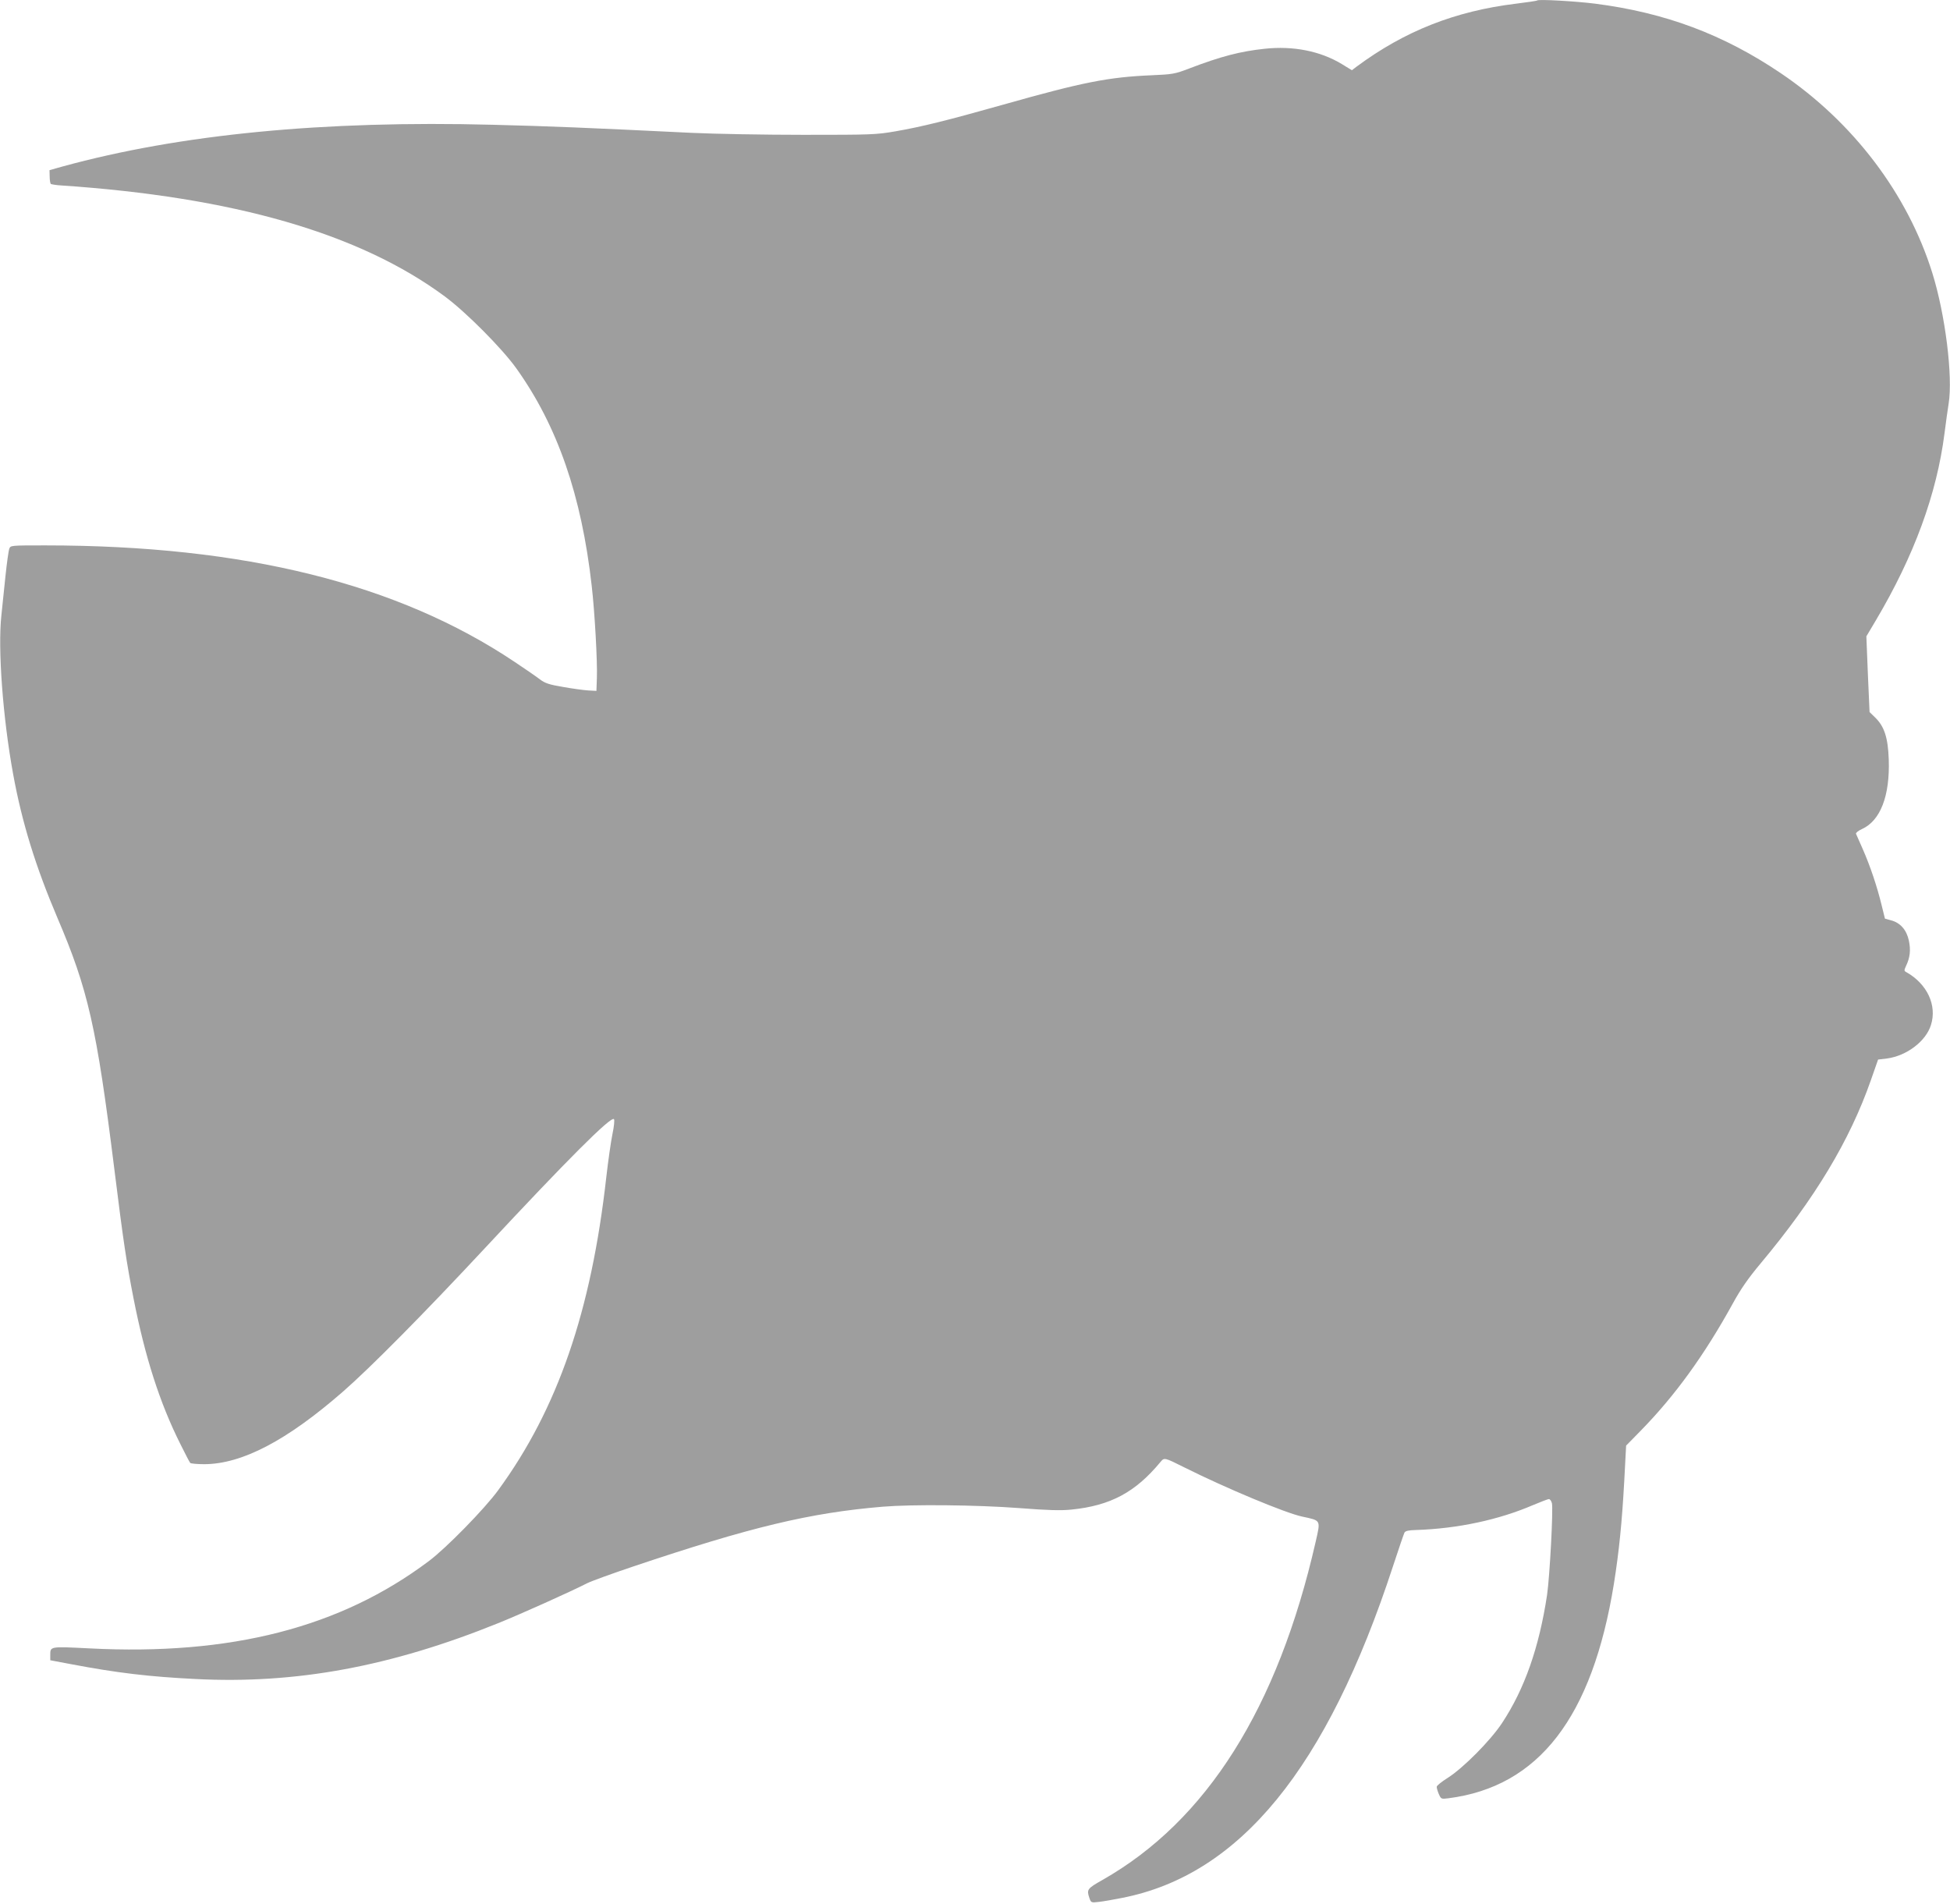
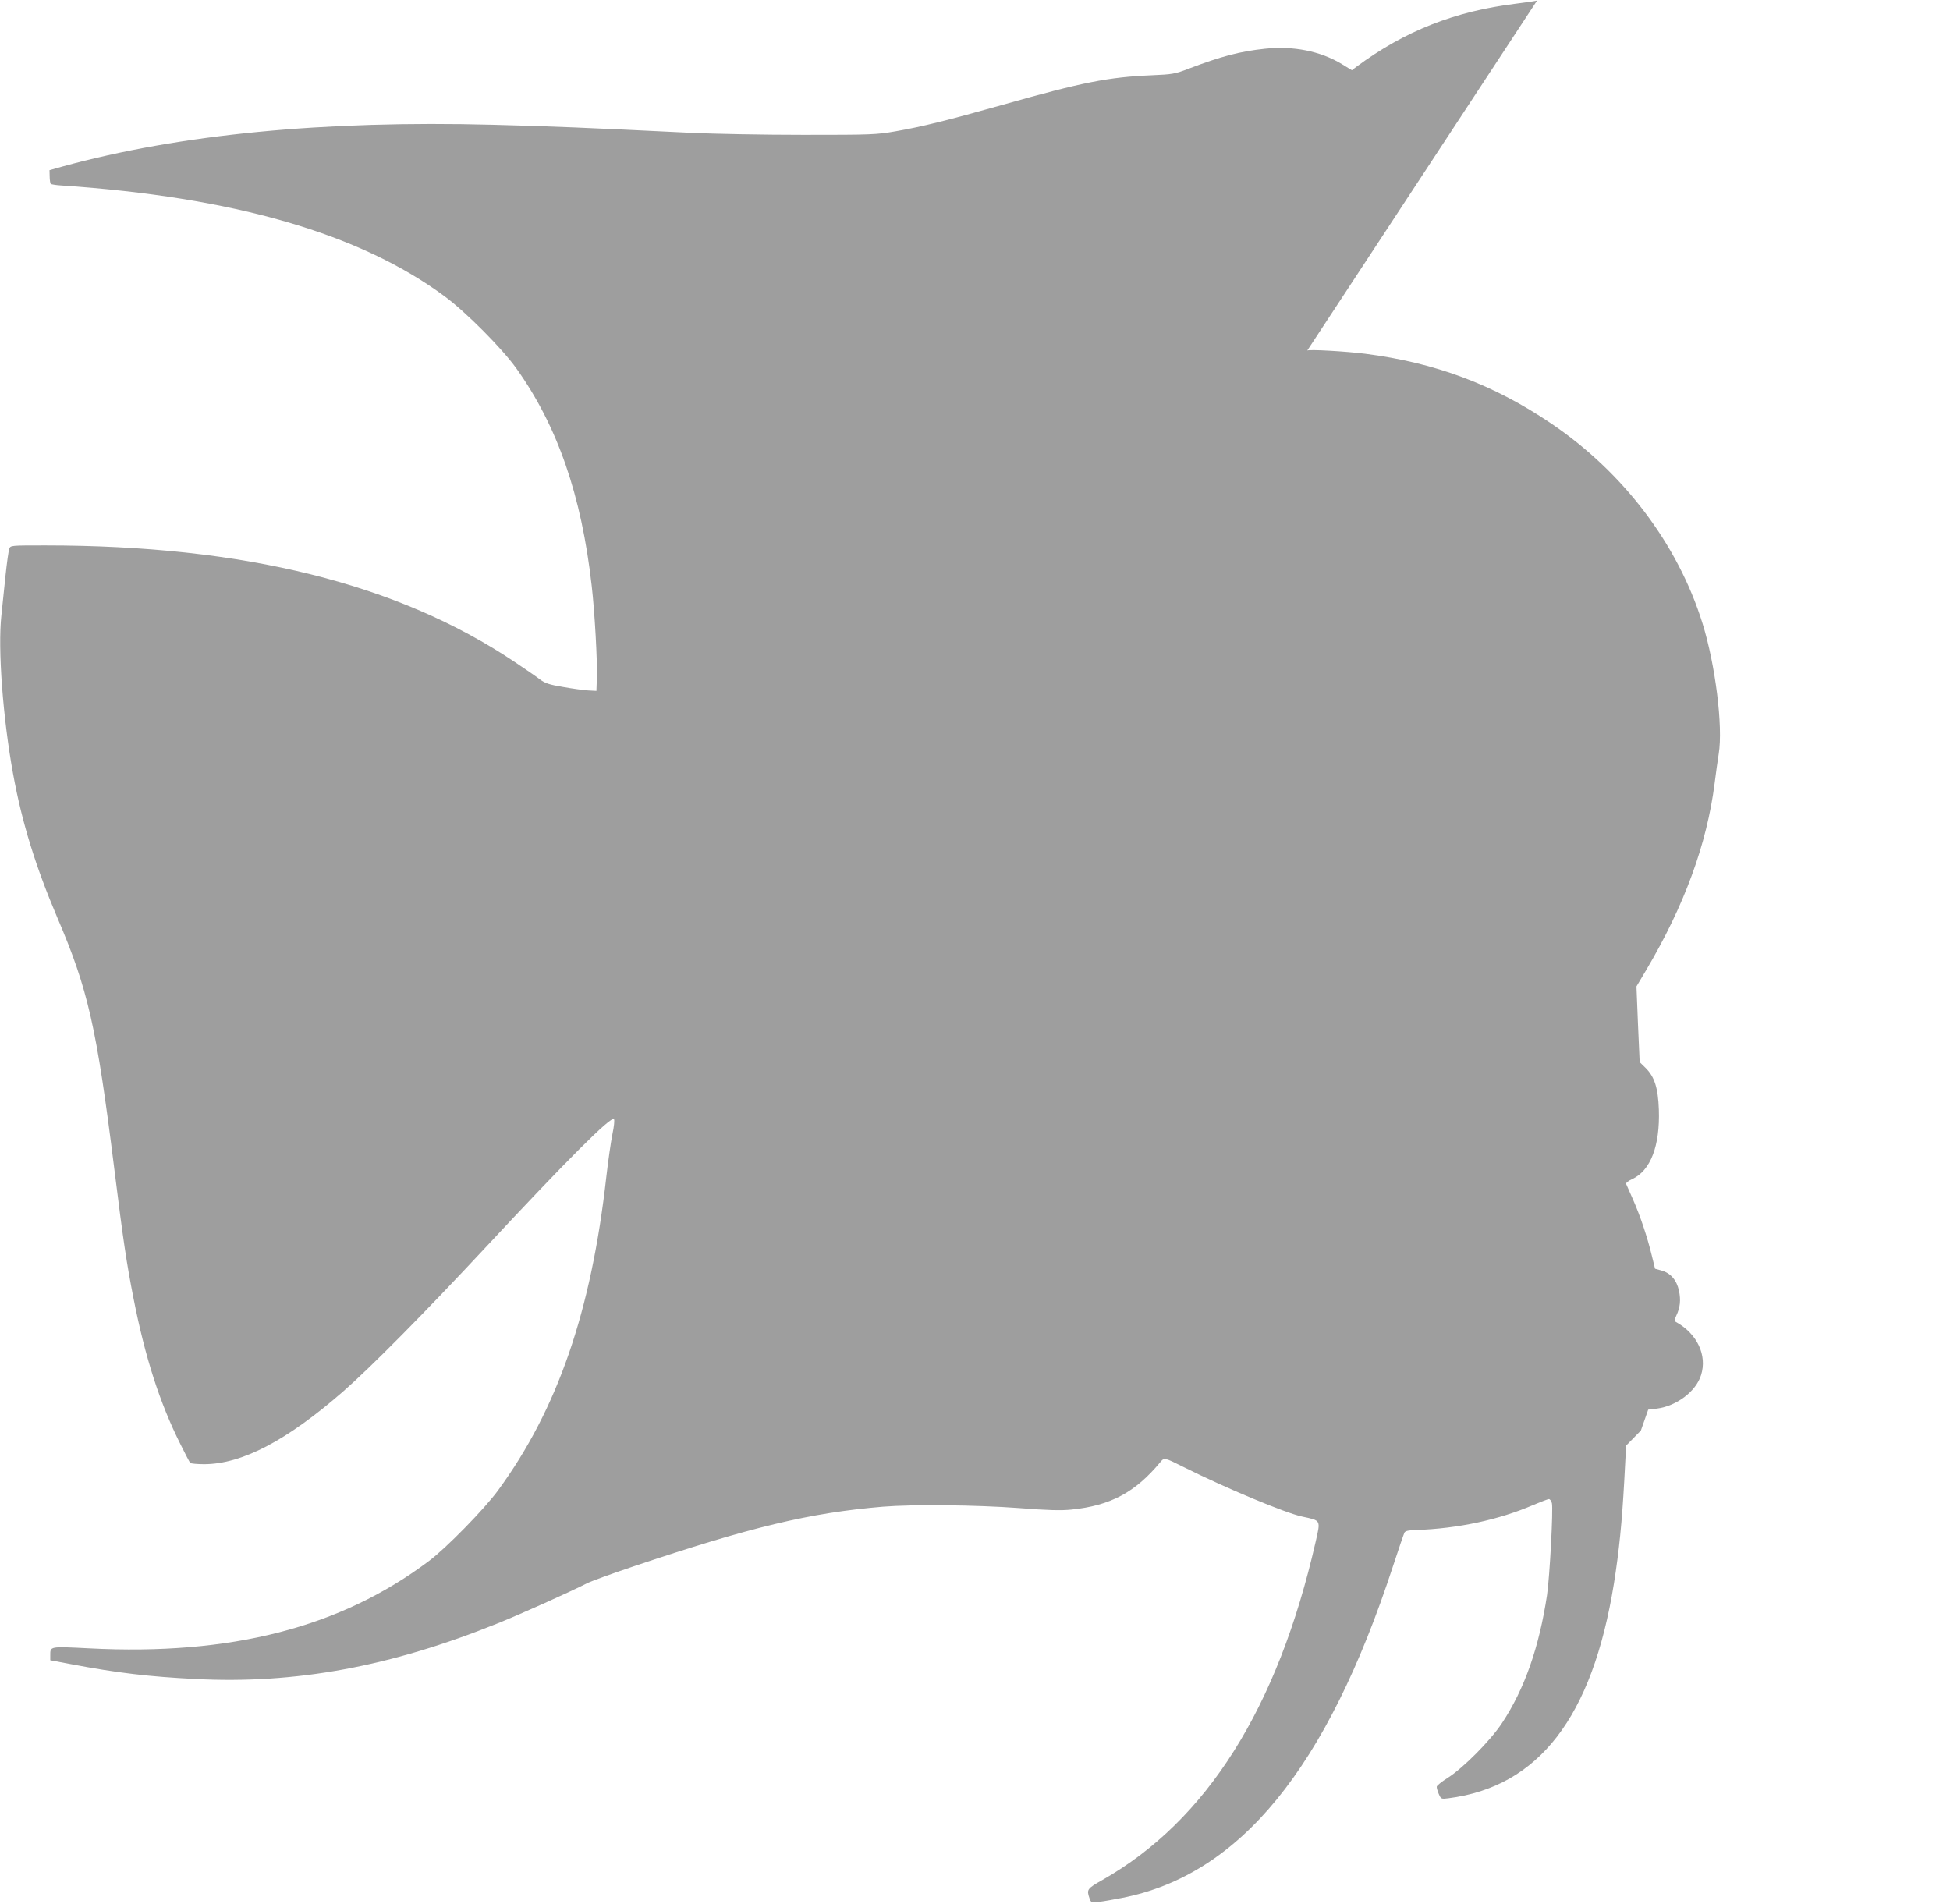
<svg xmlns="http://www.w3.org/2000/svg" version="1.0" width="1280pt" height="1250pt" viewBox="0 0 1280 1250" preserveAspectRatio="xMidYMid meet">
  <g transform="translate(0,1250) scale(0.1,-0.1)" fill="#9e9e9e" stroke="none">
-     <path d="M10090 12497 c-3 -3 -65 -12 -138 -21 -401 -49 -731 -179 -1048 -414 l-30 -23 -67 41 c-141 85 -318 120 -505 100 -161 -17 -288 -50 -497 -130 -94 -36 -109 -38 -245 -44 -285 -12 -455 -46 -975 -193 -369 -104 -534 -145 -707 -175 -127 -22 -156 -23 -603 -23 -258 0 -589 6 -735 13 -701 34 -913 43 -1304 53 -1110 29 -2053 -62 -2826 -274 l-85 -24 1 -41 c0 -23 4 -45 7 -49 4 -3 33 -8 65 -10 1135 -76 1963 -315 2522 -729 139 -103 375 -340 470 -473 269 -377 427 -832 494 -1426 20 -172 38 -499 34 -605 l-3 -85 -55 3 c-30 2 -104 12 -165 23 -89 15 -117 24 -150 49 -22 17 -96 68 -165 114 -768 515 -1777 766 -3083 766 -227 0 -228 0 -236 -22 -5 -13 -16 -93 -25 -178 -9 -85 -21 -202 -27 -260 -24 -220 10 -674 77 -1040 58 -319 148 -609 291 -945 201 -470 257 -715 373 -1645 60 -484 81 -620 126 -850 76 -388 173 -690 309 -961 31 -63 60 -118 64 -122 5 -4 46 -8 92 -8 247 1 541 154 911 477 183 160 531 512 929 939 545 585 829 869 849 849 5 -5 1 -47 -10 -99 -10 -49 -28 -175 -40 -280 -99 -883 -320 -1524 -710 -2057 -88 -121 -341 -380 -455 -465 -580 -436 -1299 -621 -2229 -573 -262 13 -256 14 -256 -46 l0 -32 138 -26 c300 -57 512 -82 814 -97 659 -34 1282 81 1987 366 149 60 472 205 586 263 28 14 163 63 300 109 773 260 1162 353 1640 393 194 16 613 12 894 -9 191 -15 276 -17 344 -10 257 26 420 114 584 312 26 31 25 31 159 -36 268 -134 662 -299 772 -322 125 -27 121 -20 88 -166 -249 -1091 -715 -1830 -1399 -2219 -101 -57 -105 -63 -86 -119 11 -31 12 -31 63 -25 28 3 96 15 151 26 774 151 1345 851 1779 2178 37 113 71 212 75 220 6 11 28 16 77 17 273 9 543 67 768 164 50 21 97 39 103 39 7 0 16 -12 20 -27 9 -40 -14 -478 -32 -603 -52 -343 -147 -616 -296 -841 -76 -115 -255 -295 -356 -359 -40 -25 -72 -51 -72 -58 -1 -7 5 -28 13 -47 15 -34 16 -35 63 -29 594 76 945 531 1087 1409 34 214 53 404 68 678 l12 228 97 99 c225 230 418 497 604 835 52 95 101 165 182 262 357 427 585 807 723 1201 l48 137 58 7 c129 17 256 113 289 220 41 129 -25 270 -162 347 -15 8 -15 11 -1 42 26 54 31 103 18 165 -15 70 -56 117 -117 133 l-40 11 -22 89 c-29 120 -75 257 -123 366 -22 50 -42 95 -45 102 -2 6 14 20 39 31 121 55 184 217 176 456 -5 144 -29 217 -88 275 l-38 37 -11 248 -10 249 63 106 c250 422 399 827 450 1227 9 71 21 158 27 194 29 178 -22 586 -107 858 -162 519 -519 990 -994 1311 -377 255 -759 398 -1220 457 -127 16 -371 30 -380 21z" />
+     <path d="M10090 12497 c-3 -3 -65 -12 -138 -21 -401 -49 -731 -179 -1048 -414 l-30 -23 -67 41 c-141 85 -318 120 -505 100 -161 -17 -288 -50 -497 -130 -94 -36 -109 -38 -245 -44 -285 -12 -455 -46 -975 -193 -369 -104 -534 -145 -707 -175 -127 -22 -156 -23 -603 -23 -258 0 -589 6 -735 13 -701 34 -913 43 -1304 53 -1110 29 -2053 -62 -2826 -274 l-85 -24 1 -41 c0 -23 4 -45 7 -49 4 -3 33 -8 65 -10 1135 -76 1963 -315 2522 -729 139 -103 375 -340 470 -473 269 -377 427 -832 494 -1426 20 -172 38 -499 34 -605 l-3 -85 -55 3 c-30 2 -104 12 -165 23 -89 15 -117 24 -150 49 -22 17 -96 68 -165 114 -768 515 -1777 766 -3083 766 -227 0 -228 0 -236 -22 -5 -13 -16 -93 -25 -178 -9 -85 -21 -202 -27 -260 -24 -220 10 -674 77 -1040 58 -319 148 -609 291 -945 201 -470 257 -715 373 -1645 60 -484 81 -620 126 -850 76 -388 173 -690 309 -961 31 -63 60 -118 64 -122 5 -4 46 -8 92 -8 247 1 541 154 911 477 183 160 531 512 929 939 545 585 829 869 849 849 5 -5 1 -47 -10 -99 -10 -49 -28 -175 -40 -280 -99 -883 -320 -1524 -710 -2057 -88 -121 -341 -380 -455 -465 -580 -436 -1299 -621 -2229 -573 -262 13 -256 14 -256 -46 l0 -32 138 -26 c300 -57 512 -82 814 -97 659 -34 1282 81 1987 366 149 60 472 205 586 263 28 14 163 63 300 109 773 260 1162 353 1640 393 194 16 613 12 894 -9 191 -15 276 -17 344 -10 257 26 420 114 584 312 26 31 25 31 159 -36 268 -134 662 -299 772 -322 125 -27 121 -20 88 -166 -249 -1091 -715 -1830 -1399 -2219 -101 -57 -105 -63 -86 -119 11 -31 12 -31 63 -25 28 3 96 15 151 26 774 151 1345 851 1779 2178 37 113 71 212 75 220 6 11 28 16 77 17 273 9 543 67 768 164 50 21 97 39 103 39 7 0 16 -12 20 -27 9 -40 -14 -478 -32 -603 -52 -343 -147 -616 -296 -841 -76 -115 -255 -295 -356 -359 -40 -25 -72 -51 -72 -58 -1 -7 5 -28 13 -47 15 -34 16 -35 63 -29 594 76 945 531 1087 1409 34 214 53 404 68 678 l12 228 97 99 l48 137 58 7 c129 17 256 113 289 220 41 129 -25 270 -162 347 -15 8 -15 11 -1 42 26 54 31 103 18 165 -15 70 -56 117 -117 133 l-40 11 -22 89 c-29 120 -75 257 -123 366 -22 50 -42 95 -45 102 -2 6 14 20 39 31 121 55 184 217 176 456 -5 144 -29 217 -88 275 l-38 37 -11 248 -10 249 63 106 c250 422 399 827 450 1227 9 71 21 158 27 194 29 178 -22 586 -107 858 -162 519 -519 990 -994 1311 -377 255 -759 398 -1220 457 -127 16 -371 30 -380 21z" />
  </g>
</svg>